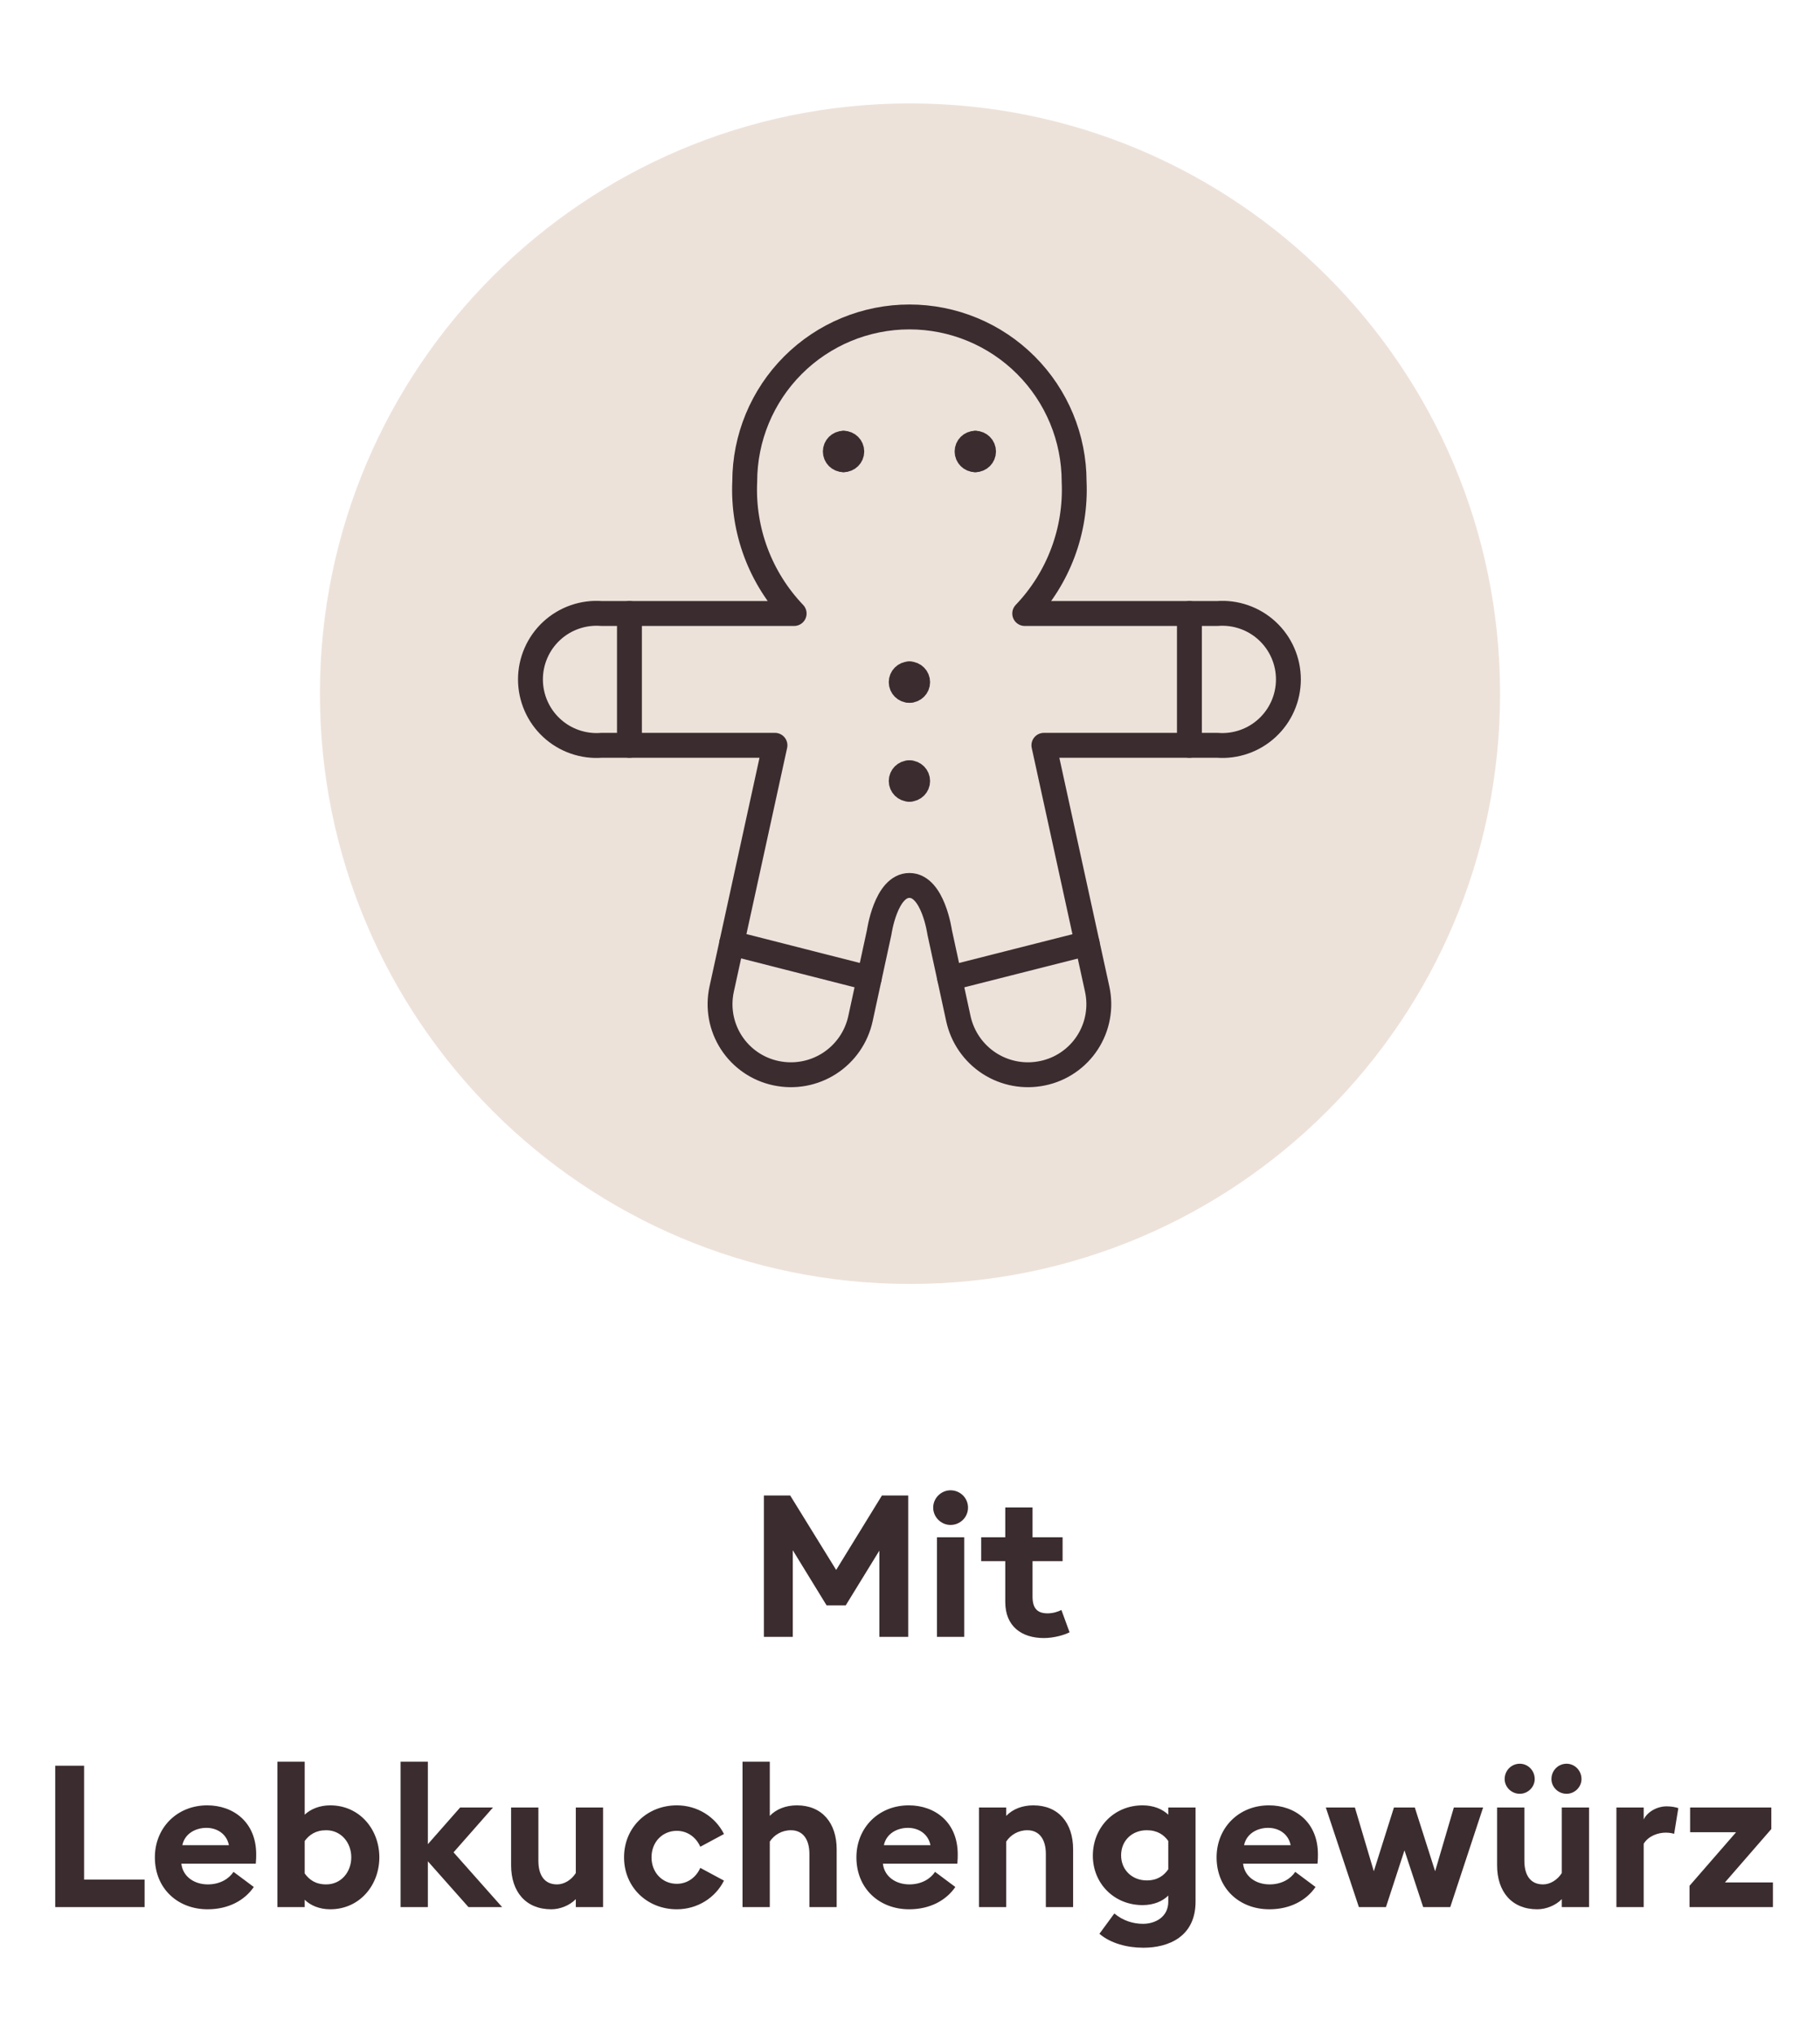
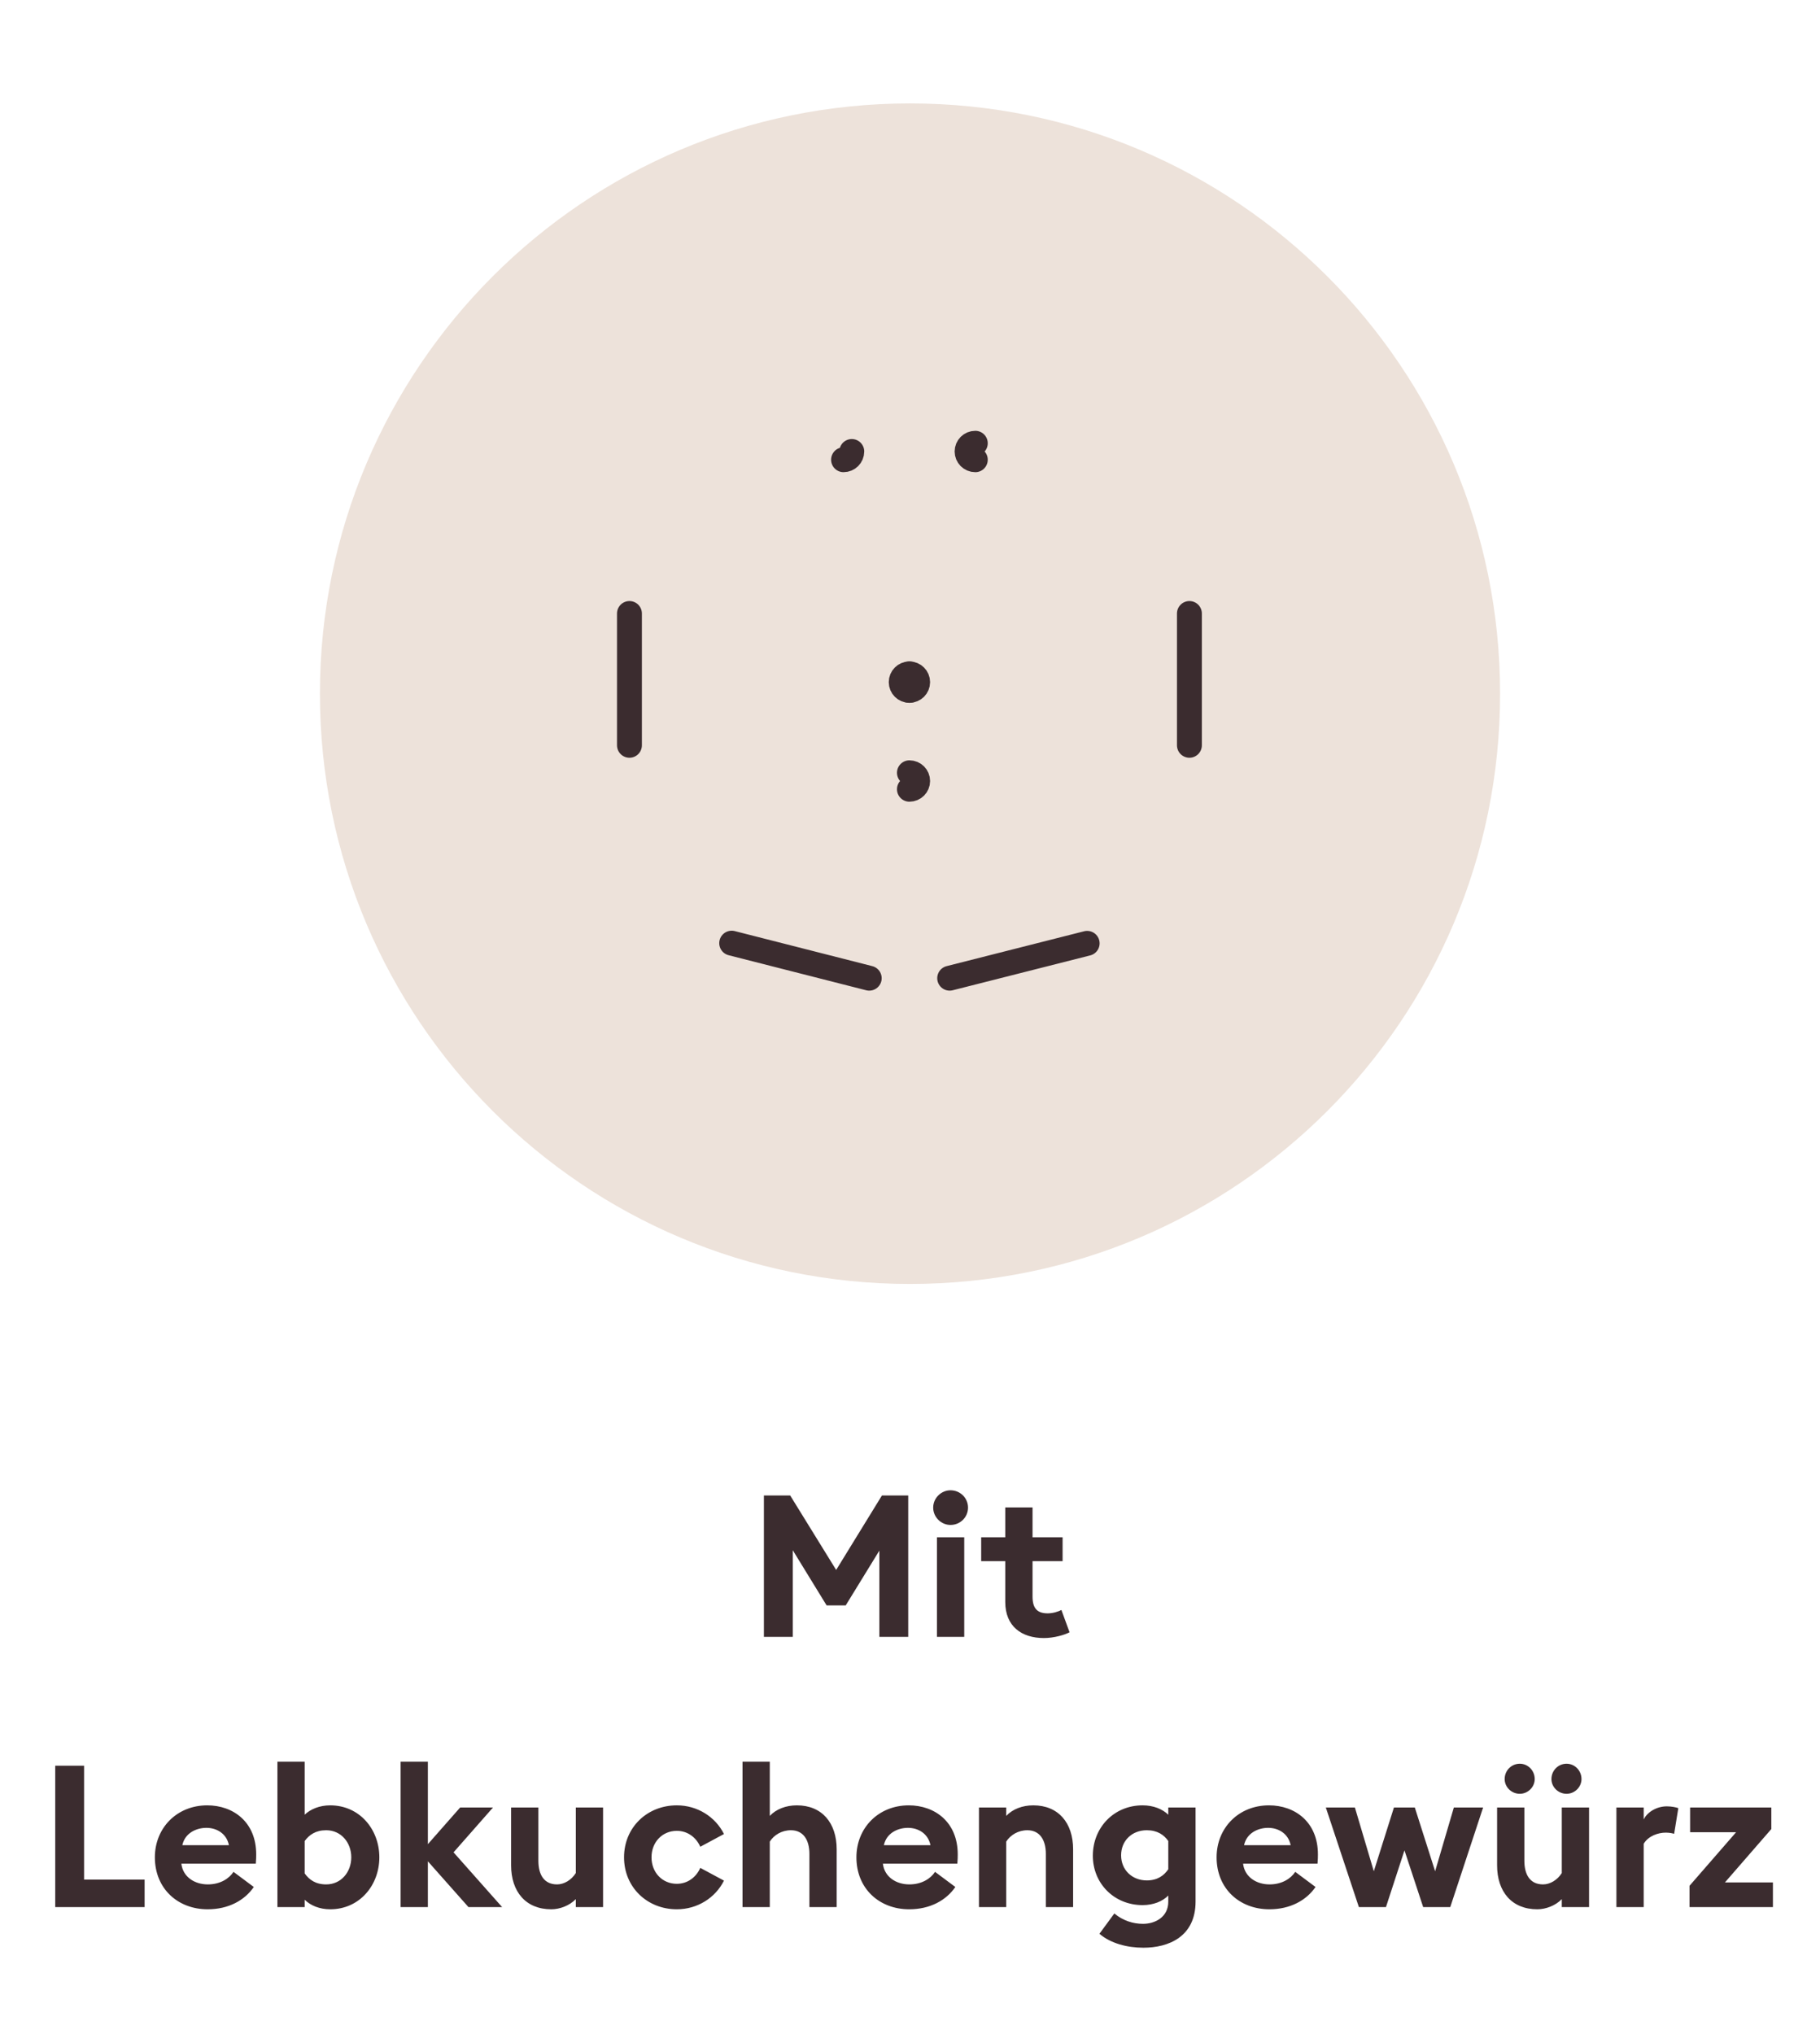
<svg xmlns="http://www.w3.org/2000/svg" width="128" height="143" viewBox="0 0 128 143" fill="none">
  <g clip-path="url(#clip0_134_777)">
    <path d="M53.725 115.08V105.14H55.573L58.807 110.376L62.027 105.14H63.875V115.08H61.845V109.018L59.479 112.868H58.135L55.755 108.99V115.08H53.725ZM68.081 105.994C68.081 106.666 67.535 107.212 66.849 107.212C66.191 107.212 65.631 106.666 65.631 105.994C65.631 105.322 66.191 104.776 66.849 104.776C67.535 104.776 68.081 105.322 68.081 105.994ZM65.897 115.08V108.08H67.815V115.08H65.897ZM75.222 114.758C74.886 114.94 74.13 115.164 73.416 115.164C71.848 115.164 70.7 114.338 70.7 112.63V109.76H69.006V108.08H70.7V105.98H72.618V108.08H74.732V109.76H72.618V112.252C72.618 113.106 72.982 113.428 73.682 113.428C74.06 113.428 74.438 113.302 74.648 113.19L75.222 114.758ZM3.884 134.08V124.14H5.914V132.148H10.17V134.08H3.884ZM10.892 130.58C10.892 128.508 12.446 126.926 14.574 126.926C16.408 126.926 18.018 128.102 18.018 130.37C18.018 130.538 18.018 130.734 17.99 131.028H12.754C12.866 131.966 13.692 132.484 14.616 132.484C15.484 132.484 16.114 132.078 16.422 131.602L17.85 132.666C17.206 133.604 16.072 134.234 14.602 134.234C12.516 134.234 10.892 132.792 10.892 130.58ZM14.518 128.508C13.804 128.508 13.006 128.872 12.824 129.726H16.1C15.932 128.9 15.232 128.508 14.518 128.508ZM26.679 130.58C26.679 132.54 25.293 134.234 23.221 134.234C22.479 134.234 21.835 133.968 21.429 133.562V134.08H19.511V123.86H21.429V127.584C21.835 127.192 22.479 126.926 23.221 126.926C25.293 126.926 26.679 128.62 26.679 130.58ZM21.429 131.714C21.751 132.162 22.199 132.484 22.941 132.484C23.991 132.484 24.705 131.616 24.705 130.58C24.705 129.544 23.991 128.676 22.941 128.676C22.199 128.676 21.751 128.998 21.429 129.432V131.714ZM28.174 134.08V123.86H30.092V129.656L32.36 127.08H34.67L31.898 130.23L35.314 134.08H32.948L30.092 130.86V134.08H28.174ZM42.414 127.08V134.08H40.496V133.52C40.048 133.982 39.362 134.234 38.774 134.234C36.982 134.234 35.946 133.002 35.946 131.14V127.08H37.864V130.818C37.864 131.812 38.27 132.484 39.18 132.484C39.67 132.484 40.188 132.176 40.496 131.686V127.08H42.414ZM50.917 132.218C50.315 133.422 49.055 134.234 47.599 134.234C45.527 134.234 43.889 132.694 43.889 130.58C43.889 128.466 45.527 126.926 47.599 126.926C49.055 126.926 50.315 127.738 50.917 128.942L49.251 129.838C48.971 129.194 48.369 128.718 47.599 128.718C46.591 128.718 45.821 129.502 45.821 130.58C45.821 131.658 46.591 132.442 47.599 132.442C48.369 132.442 48.971 131.966 49.251 131.322L50.917 132.218ZM52.221 134.08V123.86H54.139V127.668C54.587 127.192 55.273 126.926 56.043 126.926C57.807 126.926 58.843 128.158 58.843 130.02V134.08H56.925V130.342C56.925 129.348 56.491 128.676 55.623 128.676C54.979 128.676 54.433 129.012 54.139 129.474V134.08H52.221ZM60.231 130.58C60.231 128.508 61.785 126.926 63.913 126.926C65.747 126.926 67.357 128.102 67.357 130.37C67.357 130.538 67.357 130.734 67.329 131.028H62.093C62.205 131.966 63.031 132.484 63.955 132.484C64.823 132.484 65.453 132.078 65.761 131.602L67.189 132.666C66.545 133.604 65.411 134.234 63.941 134.234C61.855 134.234 60.231 132.792 60.231 130.58ZM63.857 128.508C63.143 128.508 62.345 128.872 62.163 129.726H65.439C65.271 128.9 64.571 128.508 63.857 128.508ZM68.85 134.08V127.08H70.768V127.668C71.216 127.192 71.902 126.926 72.672 126.926C74.436 126.926 75.472 128.158 75.472 130.02V134.08H73.554V130.342C73.554 129.348 73.12 128.676 72.252 128.676C71.608 128.676 71.062 129.012 70.768 129.474V134.08H68.85ZM84.084 133.688C84.084 136.166 82.18 136.936 80.415 136.936C79.267 136.936 78.106 136.628 77.322 135.956L78.371 134.528C78.974 135.032 79.688 135.256 80.388 135.256C81.242 135.256 82.165 134.78 82.165 133.702V133.268C81.76 133.674 81.129 133.94 80.359 133.94C78.344 133.94 76.846 132.4 76.859 130.44C76.874 128.48 78.344 126.926 80.359 126.926C81.129 126.926 81.76 127.192 82.165 127.584V127.08H84.084V133.688ZM78.847 130.44C78.847 131.462 79.618 132.204 80.653 132.204C81.395 132.204 81.858 131.868 82.165 131.42V129.432C81.858 128.998 81.395 128.676 80.653 128.676C79.618 128.676 78.847 129.404 78.847 130.44ZM85.563 130.58C85.563 128.508 87.117 126.926 89.245 126.926C91.079 126.926 92.689 128.102 92.689 130.37C92.689 130.538 92.689 130.734 92.661 131.028H87.425C87.537 131.966 88.363 132.484 89.287 132.484C90.155 132.484 90.785 132.078 91.093 131.602L92.521 132.666C91.877 133.604 90.743 134.234 89.273 134.234C87.187 134.234 85.563 132.792 85.563 130.58ZM89.189 128.508C88.475 128.508 87.677 128.872 87.495 129.726H90.771C90.603 128.9 89.903 128.508 89.189 128.508ZM100.092 134.08L98.776 130.09L97.474 134.08H95.57L93.246 127.08H95.29L96.62 131.56L98.034 127.08H99.504L100.932 131.56L102.248 127.08H104.306L101.996 134.08H100.092ZM107.936 125.078C107.936 125.638 107.46 126.114 106.886 126.114C106.298 126.114 105.822 125.638 105.822 125.078C105.822 124.476 106.298 124 106.886 124C107.46 124 107.936 124.476 107.936 125.078ZM111.226 125.078C111.226 125.638 110.75 126.114 110.176 126.114C109.588 126.114 109.112 125.638 109.112 125.078C109.112 124.476 109.588 124 110.176 124C110.75 124 111.226 124.476 111.226 125.078ZM111.758 127.08V134.08H109.84V133.52C109.392 133.982 108.706 134.234 108.118 134.234C106.326 134.234 105.29 133.002 105.29 131.14V127.08H107.208V130.818C107.208 131.812 107.614 132.484 108.524 132.484C109.014 132.484 109.532 132.176 109.84 131.686V127.08H111.758ZM113.682 134.08V127.08H115.6V127.92C115.838 127.416 116.496 126.996 117.224 126.996C117.574 126.996 117.882 127.066 118.036 127.122L117.742 128.928C117.658 128.9 117.434 128.844 117.154 128.844C116.622 128.844 115.936 129.068 115.6 129.628V134.08H113.682ZM118.823 134.08V132.582L122.099 128.816H118.865V127.08H124.577V128.592L121.315 132.344H124.689V134.08H118.823Z" fill="#3B2C2F" />
    <path d="M64 90.27C86.92 90.27 105.5 71.69 105.5 48.77C105.5 25.851 86.92 7.271 64 7.271C41.08 7.271 22.5 25.851 22.5 48.77C22.5 71.69 41.08 90.27 64 90.27Z" fill="#EDE2DA" />
    <path d="M83.651 43.132V52.399" stroke="#3B2C2F" stroke-width="1.75" stroke-linecap="round" stroke-linejoin="round" />
    <path d="M44.269 43.132V52.399" stroke="#3B2C2F" stroke-width="1.75" stroke-linecap="round" stroke-linejoin="round" />
    <path d="M61.133 68.773L51.459 66.309" stroke="#3B2C2F" stroke-width="1.75" stroke-linecap="round" stroke-linejoin="round" />
    <path d="M66.79 68.773L76.46 66.322" stroke="#3B2C2F" stroke-width="1.75" stroke-linecap="round" stroke-linejoin="round" />
-     <path d="M85.607 43.133H72.068C73.243 41.903 74.157 40.448 74.754 38.855C75.352 37.262 75.62 35.565 75.543 33.866C75.543 30.794 74.323 27.848 72.15 25.675C69.978 23.503 67.032 22.283 63.96 22.283C60.888 22.283 57.941 23.503 55.769 25.675C53.597 27.848 52.377 30.794 52.377 33.866C52.3 35.565 52.568 37.262 53.165 38.855C53.763 40.448 54.676 41.903 55.852 43.133H42.313C41.674 43.083 41.032 43.166 40.427 43.377C39.822 43.587 39.267 43.92 38.797 44.355C38.327 44.79 37.952 45.318 37.696 45.905C37.439 46.492 37.307 47.126 37.307 47.766C37.307 48.406 37.439 49.04 37.696 49.627C37.952 50.214 38.327 50.742 38.797 51.176C39.267 51.612 39.822 51.945 40.427 52.155C41.032 52.366 41.674 52.449 42.313 52.399H54.503L50.755 69.542C50.615 70.181 50.603 70.842 50.719 71.485C50.836 72.129 51.079 72.743 51.434 73.292C51.789 73.841 52.25 74.315 52.789 74.685C53.328 75.056 53.935 75.316 54.575 75.45C55.872 75.728 57.226 75.48 58.34 74.761C59.454 74.041 60.237 72.909 60.517 71.614L61.833 65.549C61.833 65.549 62.296 62.252 63.96 62.252C65.623 62.252 66.087 65.549 66.087 65.549L67.402 71.614C67.683 72.909 68.466 74.041 69.58 74.761C70.694 75.48 72.048 75.728 73.344 75.45C73.985 75.316 74.592 75.056 75.131 74.685C75.67 74.315 76.131 73.841 76.486 73.292C76.841 72.743 77.084 72.129 77.2 71.485C77.317 70.842 77.305 70.181 77.165 69.542L73.416 52.399H85.607C86.245 52.449 86.887 52.366 87.492 52.155C88.097 51.945 88.652 51.612 89.122 51.176C89.593 50.742 89.968 50.214 90.224 49.627C90.481 49.04 90.613 48.406 90.613 47.766C90.613 47.126 90.481 46.492 90.224 45.905C89.968 45.318 89.593 44.79 89.122 44.355C88.652 43.92 88.097 43.587 87.492 43.377C86.887 43.166 86.245 43.083 85.607 43.133Z" stroke="#3B2C2F" stroke-width="1.75" stroke-linecap="round" stroke-linejoin="round" />
-     <path d="M59.327 32.321C59.007 32.321 58.747 32.062 58.747 31.742C58.747 31.422 59.007 31.163 59.327 31.163" stroke="#3B2C2F" stroke-width="1.75" stroke-linecap="round" stroke-linejoin="round" />
-     <path d="M59.326 32.321C59.646 32.321 59.906 32.062 59.906 31.742C59.906 31.422 59.646 31.163 59.326 31.163" stroke="#3B2C2F" stroke-width="1.75" stroke-linecap="round" stroke-linejoin="round" />
+     <path d="M59.326 32.321C59.646 32.321 59.906 32.062 59.906 31.742" stroke="#3B2C2F" stroke-width="1.75" stroke-linecap="round" stroke-linejoin="round" />
    <path d="M63.96 48.538C63.64 48.538 63.381 48.279 63.381 47.959C63.381 47.639 63.64 47.379 63.96 47.379" stroke="#3B2C2F" stroke-width="1.75" stroke-linecap="round" stroke-linejoin="round" />
    <path d="M63.959 48.538C64.279 48.538 64.538 48.279 64.538 47.959C64.538 47.639 64.279 47.379 63.959 47.379" stroke="#3B2C2F" stroke-width="1.75" stroke-linecap="round" stroke-linejoin="round" />
-     <path d="M63.96 55.489C63.64 55.489 63.381 55.23 63.381 54.91C63.381 54.589 63.64 54.33 63.96 54.33" stroke="#3B2C2F" stroke-width="1.75" stroke-linecap="round" stroke-linejoin="round" />
    <path d="M63.959 55.489C64.279 55.489 64.538 55.23 64.538 54.91C64.538 54.589 64.279 54.33 63.959 54.33" stroke="#3B2C2F" stroke-width="1.75" stroke-linecap="round" stroke-linejoin="round" />
    <path d="M68.593 32.322C68.273 32.322 68.014 32.062 68.014 31.742C68.014 31.422 68.273 31.163 68.593 31.163" stroke="#3B2C2F" stroke-width="1.75" stroke-linecap="round" stroke-linejoin="round" />
-     <path d="M68.593 32.322C68.913 32.322 69.172 32.062 69.172 31.742C69.172 31.422 68.913 31.163 68.593 31.163" stroke="#3B2C2F" stroke-width="1.75" stroke-linecap="round" stroke-linejoin="round" />
  </g>
  <defs>
    <clipPath id="clip0_134_777">
      <rect width="128" height="143" fill="white" />
    </clipPath>
  </defs>
</svg>